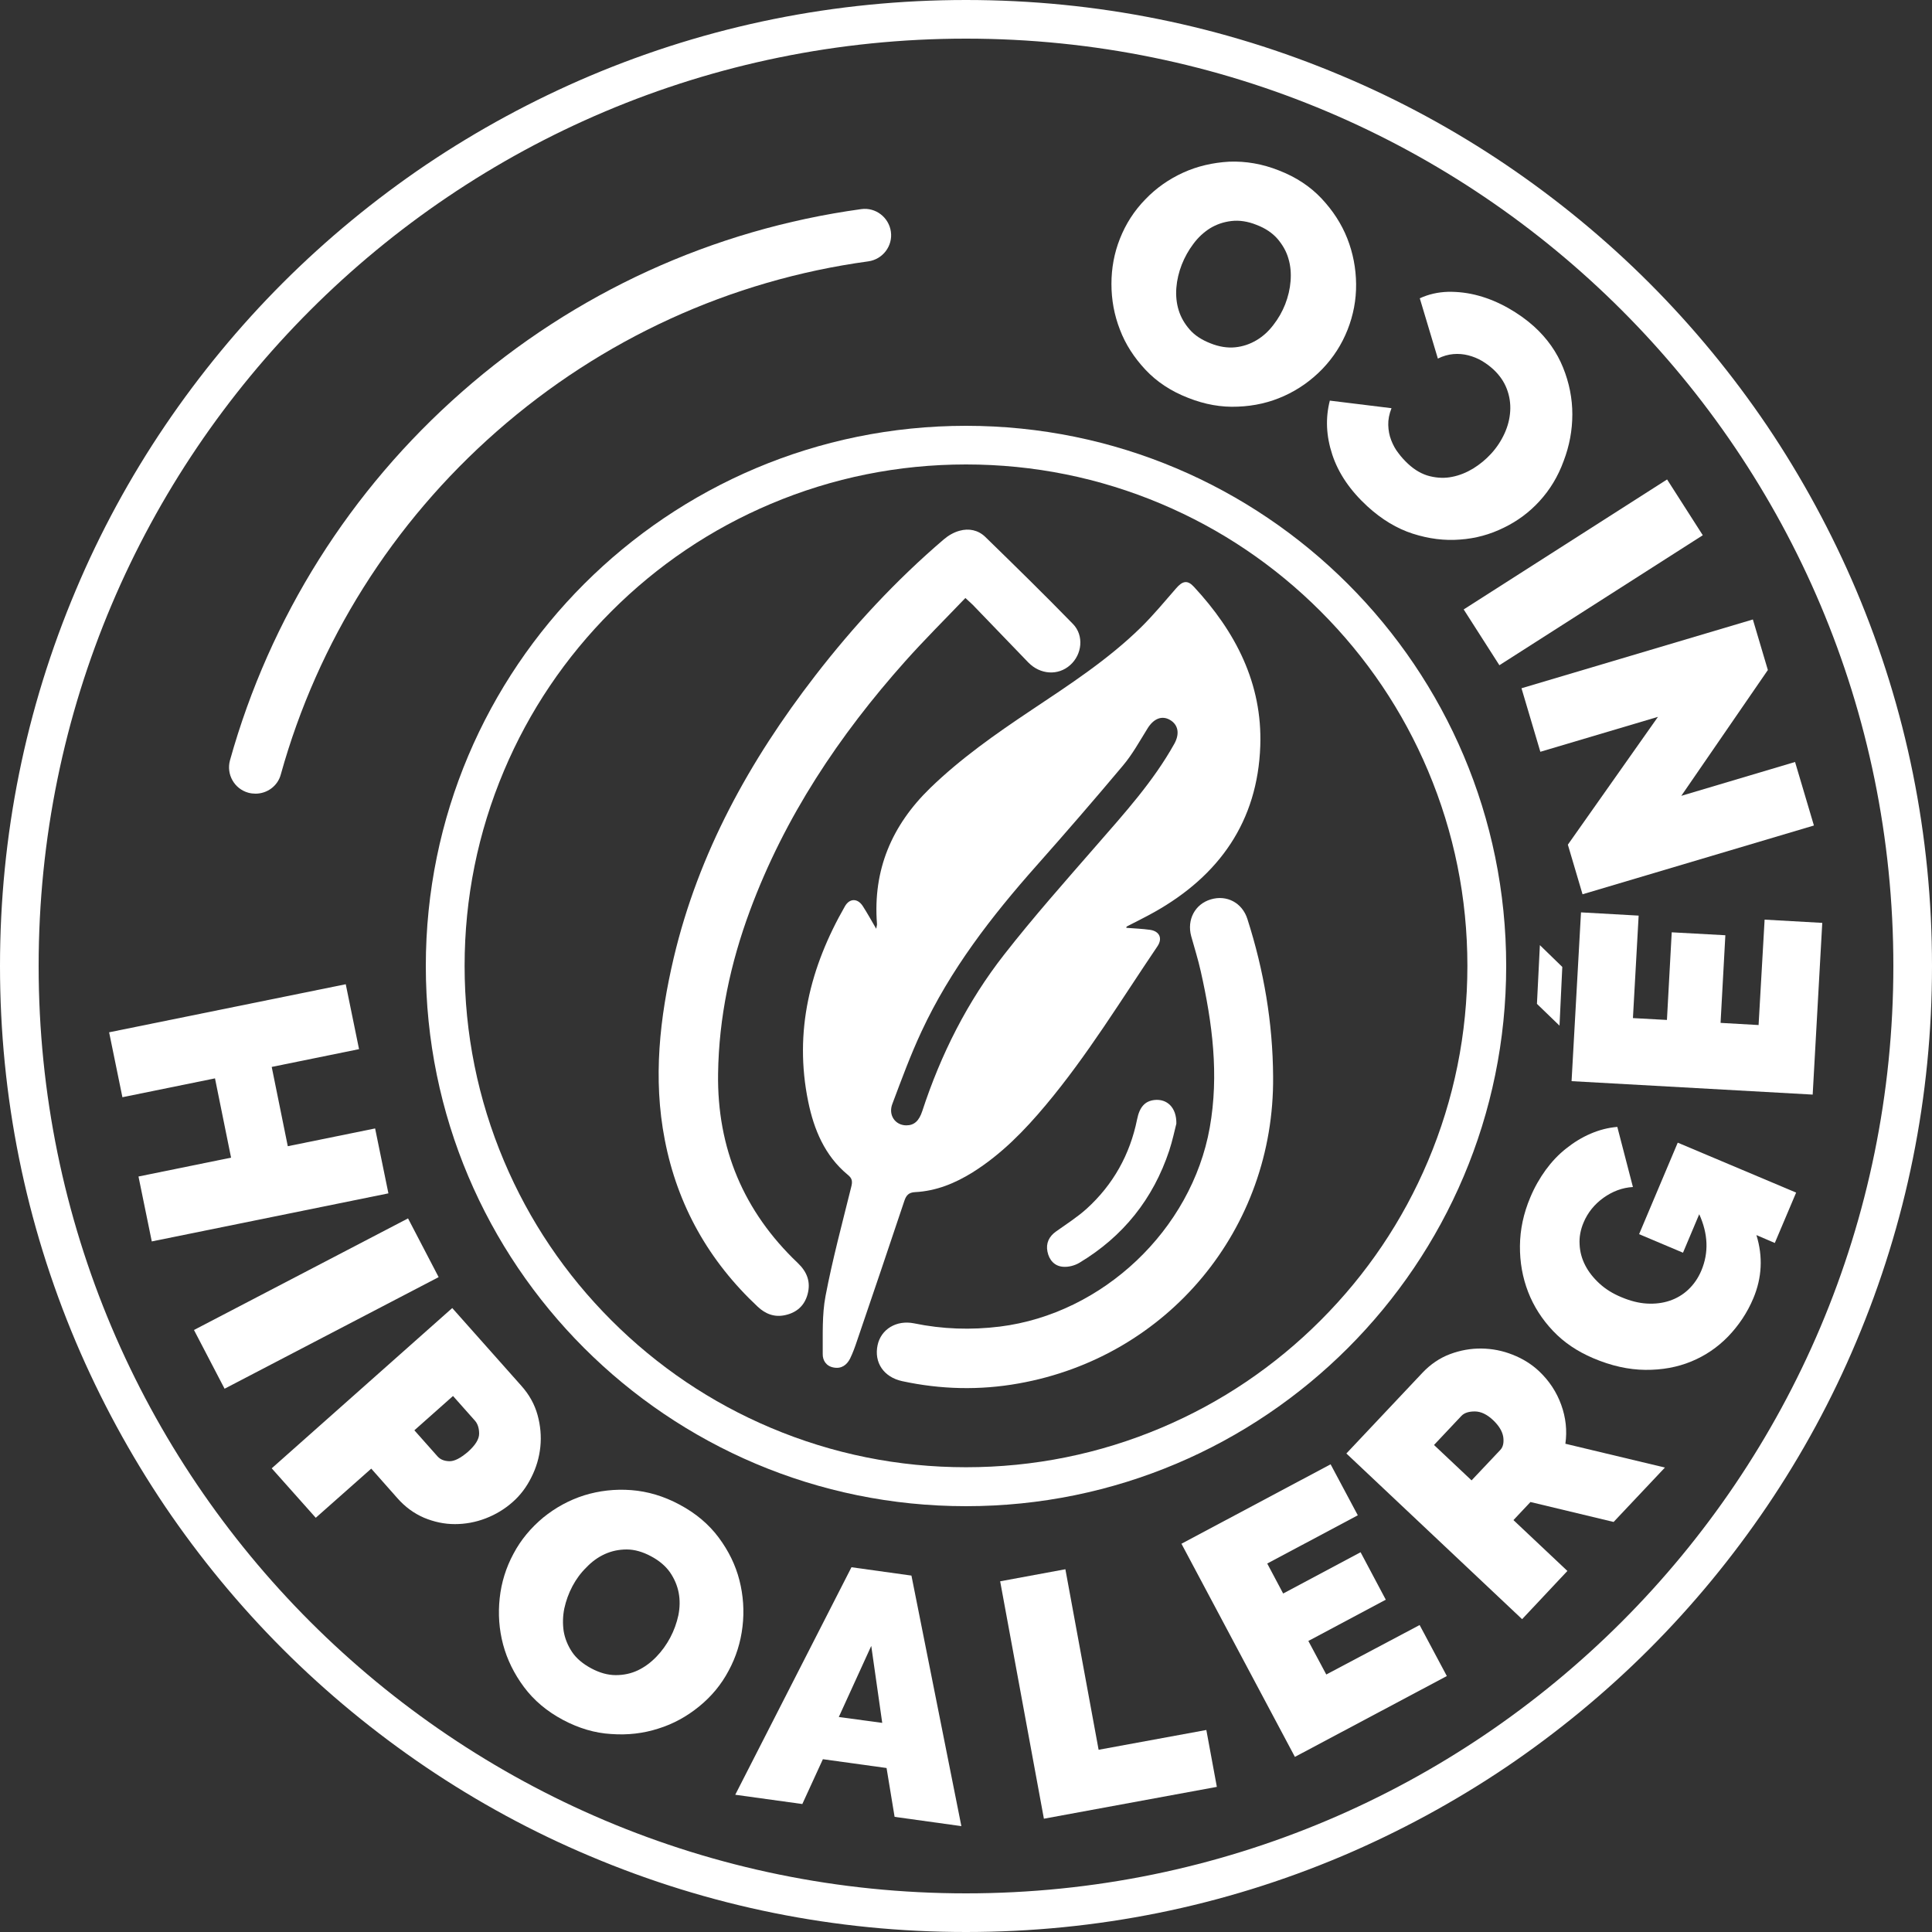
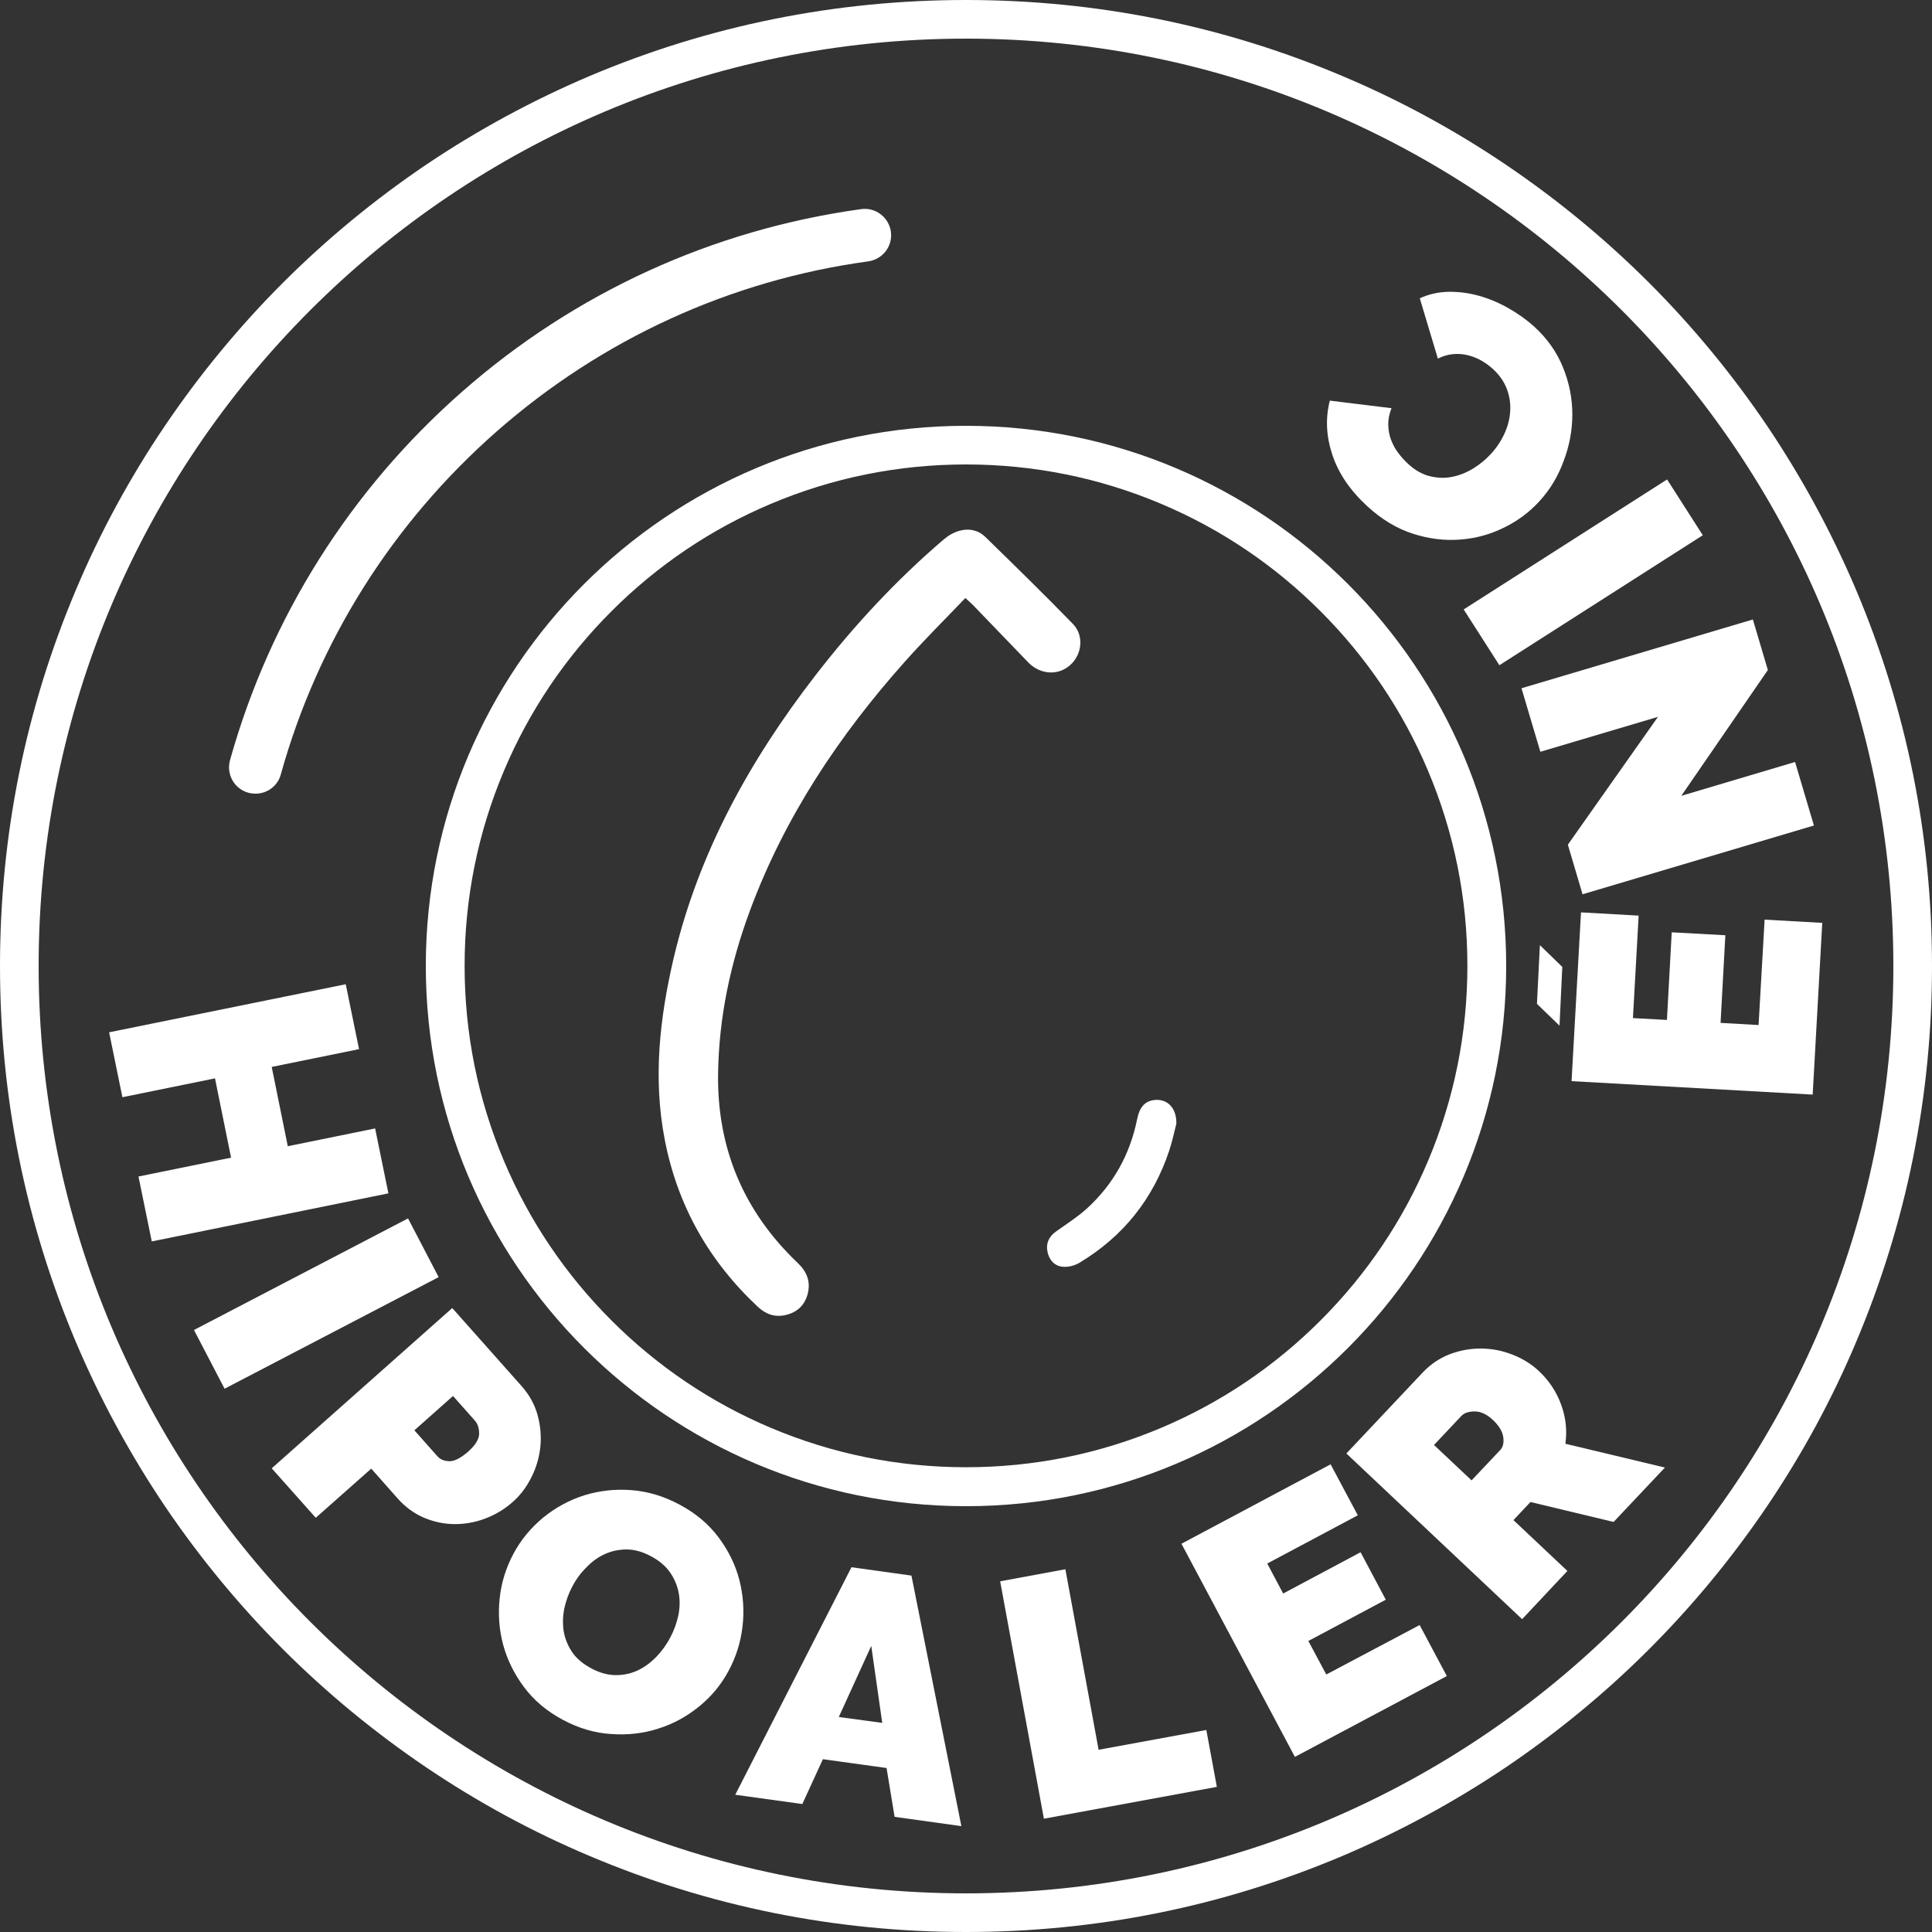
<svg xmlns="http://www.w3.org/2000/svg" version="1.1" id="Capa_1" x="0px" y="0px" viewBox="0 0 1250 1250" style="enable-background:new 0 0 1250 1250;" xml:space="preserve">
  <rect x="0" y="0" width="1250" height="1250" fill="#333333" stroke="none" />
  <style type="text/css">
	.st0{fill:#FFFFFF;}
</style>
  <path class="st0" d="M625,300.5c43.8,0,86.3,8.6,126.3,25.5c38.6,16.3,73.3,39.7,103.1,69.5s53.2,64.5,69.5,103.1  c16.9,40,25.5,82.5,25.5,126.3s-8.6,86.3-25.5,126.3c-16.3,38.6-39.7,73.3-69.5,103.1s-64.5,53.2-103.1,69.5  c-40,16.9-82.5,25.5-126.3,25.5s-86.3-8.6-126.3-25.5c-38.6-16.3-73.3-39.7-103.1-69.5c-29.8-29.8-53.2-64.5-69.5-103.1  c-16.9-40-25.5-82.5-25.5-126.3s8.6-86.3,25.5-126.3c16.3-38.6,39.7-73.3,69.5-103.1s64.5-53.2,103.1-69.5  C538.7,309.1,581.2,300.5,625,300.5 M625,275.5C432,275.5,275.5,432,275.5,625S432,974.5,625,974.5S974.5,818,974.5,625  S818,275.5,625,275.5L625,275.5z" />
  <path class="st0" d="M165.3,513.5c-1.5,0-3.1-0.2-4.6-0.6c-9.1-2.5-14.4-11.9-11.9-21c25.8-92.3,77.7-174.8,150.1-238.4  c73-64.2,162.4-105,258.3-118.2c9.3-1.3,17.9,5.3,19.2,14.6s-5.3,17.9-14.6,19.2c-89.3,12.2-172.4,50.3-240.4,110  C254,338.3,205.6,415.1,181.7,501C179.7,508.6,172.8,513.5,165.3,513.5z" />
  <path class="st0" d="M625,25c331.4,0,600,268.6,600,600s-268.6,600-600,600S25,956.4,25,625S293.6,25,625,25 M625,0  c-84.4,0-166.2,16.5-243.3,49.1c-37,15.7-72.8,35.1-106.2,57.6c-33.1,22.4-64.2,48-92.5,76.3s-53.9,59.4-76.3,92.5  c-22.6,33.4-42,69.1-57.6,106.2C16.5,458.8,0,540.6,0,625s16.5,166.2,49.1,243.3c15.7,37,35.1,72.8,57.6,106.2  c22.4,33.1,48,64.2,76.3,92.5s59.4,53.9,92.5,76.3c33.4,22.6,69.1,42,106.2,57.6c77.1,32.6,158.9,49.1,243.3,49.1  s166.2-16.5,243.3-49.1c37-15.7,72.8-35.1,106.2-57.6c33.1-22.4,64.2-48,92.5-76.3s53.9-59.4,76.3-92.5  c22.6-33.4,42-69.1,57.6-106.2c32.6-77.1,49.1-158.9,49.1-243.3s-16.5-166.2-49.1-243.3c-15.7-37-35.1-72.8-57.6-106.2  c-22.4-33.1-48-64.2-76.3-92.5s-59.4-53.9-92.5-76.3c-33.4-22.6-69.1-42-106.2-57.6C791.2,16.5,709.4,0,625,0L625,0z" />
  <g>
    <path class="st0" d="M251.3,772.1L98.2,803.2l-8.6-42l59.9-12.2l-10.4-51.3l-59.9,12.2l-8.6-42l153.1-31.1l8.6,42l-56.5,11.5   l10.4,51.3l56.5-11.5L251.3,772.1z" />
    <path class="st0" d="M125.5,860.5L264,788.3l19.8,38l-138.5,72.2L125.5,860.5z" />
    <path class="st0" d="M175.8,950l116.8-103.7l44.7,50.3c5.1,5.7,8.6,12,10.5,18.9s2.5,13.8,1.8,20.6s-2.6,13.4-5.8,19.7   c-3.1,6.3-7.2,11.7-12.1,16c-5.2,4.6-11,8.1-17.5,10.6s-13.2,3.7-19.9,3.7c-6.8,0-13.4-1.4-19.9-4.1c-6.5-2.8-12.3-7-17.3-12.7   l-16.9-19.1L204.3,982L175.8,950z M268.1,925.4l15,16.9c1.8,2,4.3,3,7.6,3.1c3.3,0.1,7.3-2,12.1-6.1c4.8-4.3,7.2-8.2,7.2-11.7   s-0.9-6.3-2.6-8.3l-14.3-16.1L268.1,925.4z" />
    <path class="st0" d="M364.3,1112.8c-10.5-5.6-18.9-12.7-25.3-21.3c-6.4-8.6-10.9-17.8-13.5-27.5c-2.6-9.8-3.3-19.8-2.2-30   c1.1-10.2,4.1-19.8,8.9-28.7c4.8-9.1,11.3-16.8,19.2-23.4c8-6.5,16.8-11.3,26.5-14.4c9.7-3,19.9-4.2,30.5-3.4s21.1,3.9,31.3,9.4   c10.5,5.6,18.9,12.7,25.3,21.3s10.9,17.8,13.4,27.6c2.5,9.8,3.2,19.9,2,30c-1.2,10.2-4.2,19.7-8.9,28.4   c-4.8,9.1-11.2,16.8-19.2,23.3s-16.7,11.3-26.4,14.3c-9.6,3.1-19.8,4.3-30.5,3.5C384.9,1121.3,374.5,1118.2,364.3,1112.8z    M370.4,1026.2c-2.5,4.7-4.2,9.5-5.3,14.5c-1,5-1.1,9.9-0.4,14.7c0.8,4.7,2.6,9.2,5.4,13.4c2.8,4.2,7,7.7,12.4,10.6   s10.7,4.4,15.9,4.4c5.1,0,9.9-1,14.3-3.1s8.3-5,11.9-8.7s6.6-7.9,9-12.4c2.5-4.7,4.2-9.5,5.3-14.5c1-5,1.1-9.9,0.2-14.6   s-2.8-9.1-5.6-13.2c-2.9-4.1-7-7.6-12.3-10.4c-5.4-2.9-10.7-4.4-15.7-4.4c-5.1,0-9.8,1-14.2,3c-4.4,2-8.4,4.9-11.9,8.6   C375.8,1017.6,372.8,1021.7,370.4,1026.2z" />
    <path class="st0" d="M550.9,1014l38.8,5.4l32.3,162.1l-43.2-6l-5.2-31.6l-41.2-5.7l-13.3,29l-43.4-6L550.9,1014z M570.8,1114.7   l-7.1-49.8l-21,46L570.8,1114.7z" />
    <path class="st0" d="M675.4,1176.7l-28.3-153.6l42.2-7.8l21.5,116.8l69.7-12.8l6.8,36.8L675.4,1176.7z" />
    <path class="st0" d="M918.5,1051.4l17.6,33l-98.3,52.3l-73.4-137.9l96.5-51.4l17.6,33l-58.6,31.2l10.3,19.4l50.1-26.7l16.3,30.7   l-50.1,26.7l11.6,21.7L918.5,1051.4z" />
    <path class="st0" d="M984.8,1047.6L871.1,940.4l49.2-52.2c5.2-5.5,11.2-9.6,17.9-12.1s13.5-3.7,20.4-3.6c6.9,0.1,13.6,1.4,20.1,4   c6.6,2.6,12.2,6.1,17,10.6c6.6,6.2,11.4,13.5,14.4,21.8s3.9,16.7,2.7,25.2l64.4,15.4l-33.2,35.2l-53.8-12.9l-11,11.7l34.9,32.9   L984.8,1047.6z M952.1,957.8l18.6-19.7c1.8-1.9,2.4-4.7,1.9-8.4c-0.6-3.7-2.8-7.3-6.6-10.9c-3.9-3.7-7.9-5.6-11.8-5.6   c-3.9,0-6.7,0.9-8.6,2.8l-17.8,18.9L952.1,957.8z" />
-     <path class="st0" d="M1136.4,799.1c4.3,13.9,3.6,27.6-2,40.9c-3.9,9.3-9.4,17.5-16.3,24.7c-6.9,7.1-14.9,12.5-23.9,16.2   s-18.9,5.5-29.7,5.4c-10.8-0.1-22.1-2.6-33.8-7.6c-10.1-4.3-18.8-10.1-25.9-17.6c-7.1-7.5-12.5-15.9-16.1-25.2s-5.4-19.3-5.3-29.8   c0.1-10.6,2.3-21,6.7-31.4c2.7-6.5,6.1-12.4,10-17.8c3.9-5.3,8.3-10,13.3-13.9c4.9-3.9,10.1-7.1,15.7-9.5   c5.6-2.4,11.3-3.9,17.3-4.4l10.1,38.9c-6.9,0.4-13.2,2.8-19.1,7c-5.8,4.2-10.1,9.5-12.8,15.9c-2,4.7-2.9,9.5-2.6,14.2   c0.2,4.7,1.4,9.2,3.6,13.5s5.3,8.2,9.2,11.8s8.7,6.6,14.3,8.9c5.7,2.4,11.2,3.8,16.4,4.1c5.3,0.3,10.2-0.3,14.7-1.8   s8.6-3.9,12.1-7.2s6.4-7.4,8.5-12.4c4.8-11.5,4.4-23.6-1.4-36.4l-10.5,24.9l-28.4-12l25-59.2l76.6,32.3l-13.8,32.6L1136.4,799.1z" />
    <path class="st0" d="M1141.7,595l37.3,2.1l-6.2,111.1l-156-8.7l6.1-109.2l37.3,2.1l-3.7,66.3l22,1.2l3.1-56.7l34.7,1.9l-3.1,56.7   l24.6,1.4L1141.7,595z" />
    <path class="st0" d="M1087.8,514.9l73.6-21.9l12.2,41.1l-149.7,44.5l-9.5-32.1l58.3-82.7l-76.1,22.6l-12.2-41.1l149.7-44.5   l9.7,32.7L1087.8,514.9z" />
    <path class="st0" d="M1101.7,346.3l-131.6,84.1L947,394.3l131.6-84.1L1101.7,346.3z" />
    <path class="st0" d="M996,324.3c-6.4,7-14.1,12.8-23,17.1c-8.9,4.4-18.3,7-28.4,7.7c-10,0.8-20.2-0.5-30.5-3.8s-20.1-9.2-29.4-17.7   c-11.1-10.2-18.7-21.3-22.7-33.4s-4.5-23.7-1.6-35l39.9,4.9c-1.5,3.8-2.2,7.4-2.1,10.9c0.1,3.5,0.7,6.7,1.9,9.8   c1.2,3.1,2.7,5.9,4.7,8.4c1.9,2.6,4,4.8,6.1,6.8c4.5,4.2,9.3,6.9,14.2,8.1s9.8,1.4,14.5,0.4c4.7-0.9,9.3-2.8,13.6-5.4   c4.3-2.7,8.1-5.8,11.4-9.4c3.7-4,6.6-8.4,8.8-13.2c2.2-4.8,3.4-9.6,3.7-14.5s-0.4-9.7-2.2-14.4c-1.8-4.7-4.7-8.9-8.8-12.7   c-2.2-2-4.6-3.8-7.3-5.4c-2.7-1.6-5.7-2.8-8.8-3.6s-6.4-1.1-9.7-0.8s-6.6,1.2-10,2.9l-11.7-39c5.6-2.6,11.7-4,18.3-4.2   c6.6-0.1,13.2,0.7,19.7,2.5c6.6,1.8,13,4.5,19.2,8s11.8,7.5,16.7,11.9c8.6,7.8,14.8,16.7,18.8,26.6c4,9.9,6,20,6,30.3   s-1.9,20.4-5.6,30.1C1008,308.4,1002.7,317,996,324.3z" />
-     <path class="st0" d="M827.5,110.3c11.1,4.3,20.3,10.4,27.6,18.2s12.9,16.4,16.6,25.8c3.7,9.4,5.6,19.3,5.7,29.5   c0.1,10.3-1.8,20.1-5.5,29.5c-3.8,9.6-9.2,18-16.4,25.5c-7.2,7.4-15.4,13.2-24.7,17.4s-19.2,6.5-29.9,6.9   c-10.7,0.5-21.4-1.4-32.2-5.7c-11.1-4.3-20.3-10.4-27.6-18.2s-12.9-16.4-16.5-25.9c-3.7-9.5-5.5-19.3-5.5-29.6   c0-10.2,1.8-20,5.5-29.3c3.8-9.6,9.2-18,16.4-25.4c7.1-7.4,15.3-13.1,24.5-17.3c9.2-4.2,19.2-6.5,29.8-7.1   C806,104.2,816.7,106,827.5,110.3z M831.5,196.9c1.9-4.9,3.1-9.9,3.5-15s0-10-1.4-14.6c-1.3-4.6-3.7-8.8-7-12.7   c-3.3-3.8-7.8-6.9-13.6-9.1c-5.7-2.3-11.2-3.1-16.3-2.5s-9.7,2.2-13.8,4.7c-4.1,2.6-7.7,5.9-10.8,10.1c-3.1,4.1-5.6,8.6-7.5,13.4   c-1.9,4.9-3.1,9.9-3.5,15s0.1,10,1.5,14.5c1.4,4.6,3.8,8.7,7.1,12.5s7.8,6.7,13.4,8.9c5.7,2.3,11.1,3.1,16.1,2.6s9.6-2.1,13.8-4.6   s7.8-5.8,10.9-9.9C827.1,206.1,829.6,201.7,831.5,196.9z" />
  </g>
  <g id="_x34_yaX5m_1_">
    <g>
      <g>
-         <path class="st0" d="M728.7,600.3c5.2,0.4,10.3,0.6,15.4,1.3c6.1,0.9,8.2,5.5,4.8,10.6c-23.5,34.7-45.3,70.6-72.3,102.8     c-13.8,16.5-28.8,31.9-47.3,43.5c-11.4,7.1-23.6,12.1-37.2,12.8c-4.2,0.2-5.8,2.1-7,5.7c-10.1,30.2-20.3,60.4-30.6,90.5     c-1.3,3.9-2.7,7.8-4.5,11.5c-2.1,4.1-5.5,6.7-10.5,5.8c-4.9-0.8-7.3-4.6-7.2-8.8c0.1-12.5-0.5-25.2,1.8-37.4     c4.5-23.7,10.8-47,16.6-70.5c0.9-3.5,0.9-5.6-2.3-8.1c-14.8-12.3-21.8-29.2-25.5-47.3c-9.3-45.3,1.2-87,23.8-126.4     c3-5.2,8.2-5.2,11.5-0.1c2.9,4.5,5.5,9.2,8.7,14.7c0.3-1.7,0.6-2.5,0.5-3.2c-2.7-34.9,9.6-63.7,34.4-87.8     c19.9-19.3,42.5-35.1,65.4-50.4c24.7-16.5,49.7-32.7,71.1-53.7c8-7.9,15.2-16.6,22.6-25.1c4.2-4.9,7.4-5.6,11.6-1     c26.9,29,44.3,62.5,42.9,102.9c-1.7,48.8-26.5,83.9-68.5,107.5c-5.9,3.3-12,6.3-18,9.4C728.9,599.4,728.9,599.6,728.7,600.3z      M586.4,728.1c5,0,8.2-2.8,10.3-9.2c12-36.7,29.2-70.9,53-101.3c18.9-24.2,39.4-47.3,59.6-70.5c18.2-20.9,36.9-41.5,50.5-65.9     c3.6-6.5,2.5-12.3-2.8-15.4s-10.7-0.8-14.6,5.6c-5.1,8.2-9.8,16.8-16,24.1c-18.3,21.8-36.9,43.3-55.8,64.6     c-29.1,32.8-55.8,67.3-74.4,107.3c-7.1,15.2-12.9,31-18.8,46.7C574.5,721.4,579.2,728.1,586.4,728.1z" />
        <path class="st0" d="M624.6,386.9c-13.3,13.9-26.5,27-38.9,40.9c-42.8,48-78,100.7-100.5,161.4c-12.6,34-20.1,69.1-20.6,105.4     c-0.7,48.2,16.5,89.2,51.5,122.5c6,5.7,8.6,12.2,6.4,20.3c-2,7.4-7.1,11.9-14.6,13.5c-6.9,1.5-12.7-0.8-17.7-5.5     c-31.6-29.6-51.9-65.5-60.1-108c-7.7-39.6-3.3-78.9,5.8-117.7c16.1-68,49.1-127.6,91.5-182.5c24.8-32.1,52.3-61.8,83.2-88.2     c2.9-2.5,6.5-4.6,10.2-5.6c6-1.7,12-0.5,16.6,3.9c19.1,18.6,38.2,37.3,56.8,56.4c7.3,7.5,5.9,19.8-1.8,26.6     c-7.8,7-19.4,6.2-27.1-1.7c-11.4-11.9-22.9-23.7-34.3-35.6C629.4,391.2,627.5,389.6,624.6,386.9z" />
-         <path class="st0" d="M823.7,696.6c0.9,98.3-67.8,181.3-164.7,198.5c-25.1,4.5-50.3,3.9-75.3-1.5c-11.9-2.6-18.3-12-15.9-23.3     c2.2-10.3,12.2-16.4,23.6-14.1c18.4,3.8,36.9,4.4,55.5,2.1c66.6-8.3,124-62.6,135.8-128.7c6.1-34.2,1.7-67.8-5.8-101.1     c-1.7-7.7-4.1-15.2-6.2-22.8c-2.9-10.7,2.5-20.8,12.7-23.8c10.3-3.1,20.4,2.2,23.7,12.8C817.7,627.8,823.5,661.7,823.7,696.6z" />
        <path class="st0" d="M761.1,727c-1.1,4.3-2.5,11-4.6,17.4c-10.4,31.3-29.8,55.6-58.1,72.6c-3,1.8-7.1,2.9-10.6,2.6     c-5.5-0.4-9-4.3-10.1-9.8c-1.1-5.4,1-9.8,5.5-13c6.7-4.8,13.7-9.2,19.8-14.7c17.2-15.6,28.1-35.1,32.7-57.9     c1.6-8,5.1-11.8,11.2-12.5C755,710.8,761.3,716.5,761.1,727z" />
      </g>
    </g>
  </g>
  <polygon class="st0" points="1009,663.6 1010.8,625.6 996.3,611.5 994.4,649.5 " />
</svg>